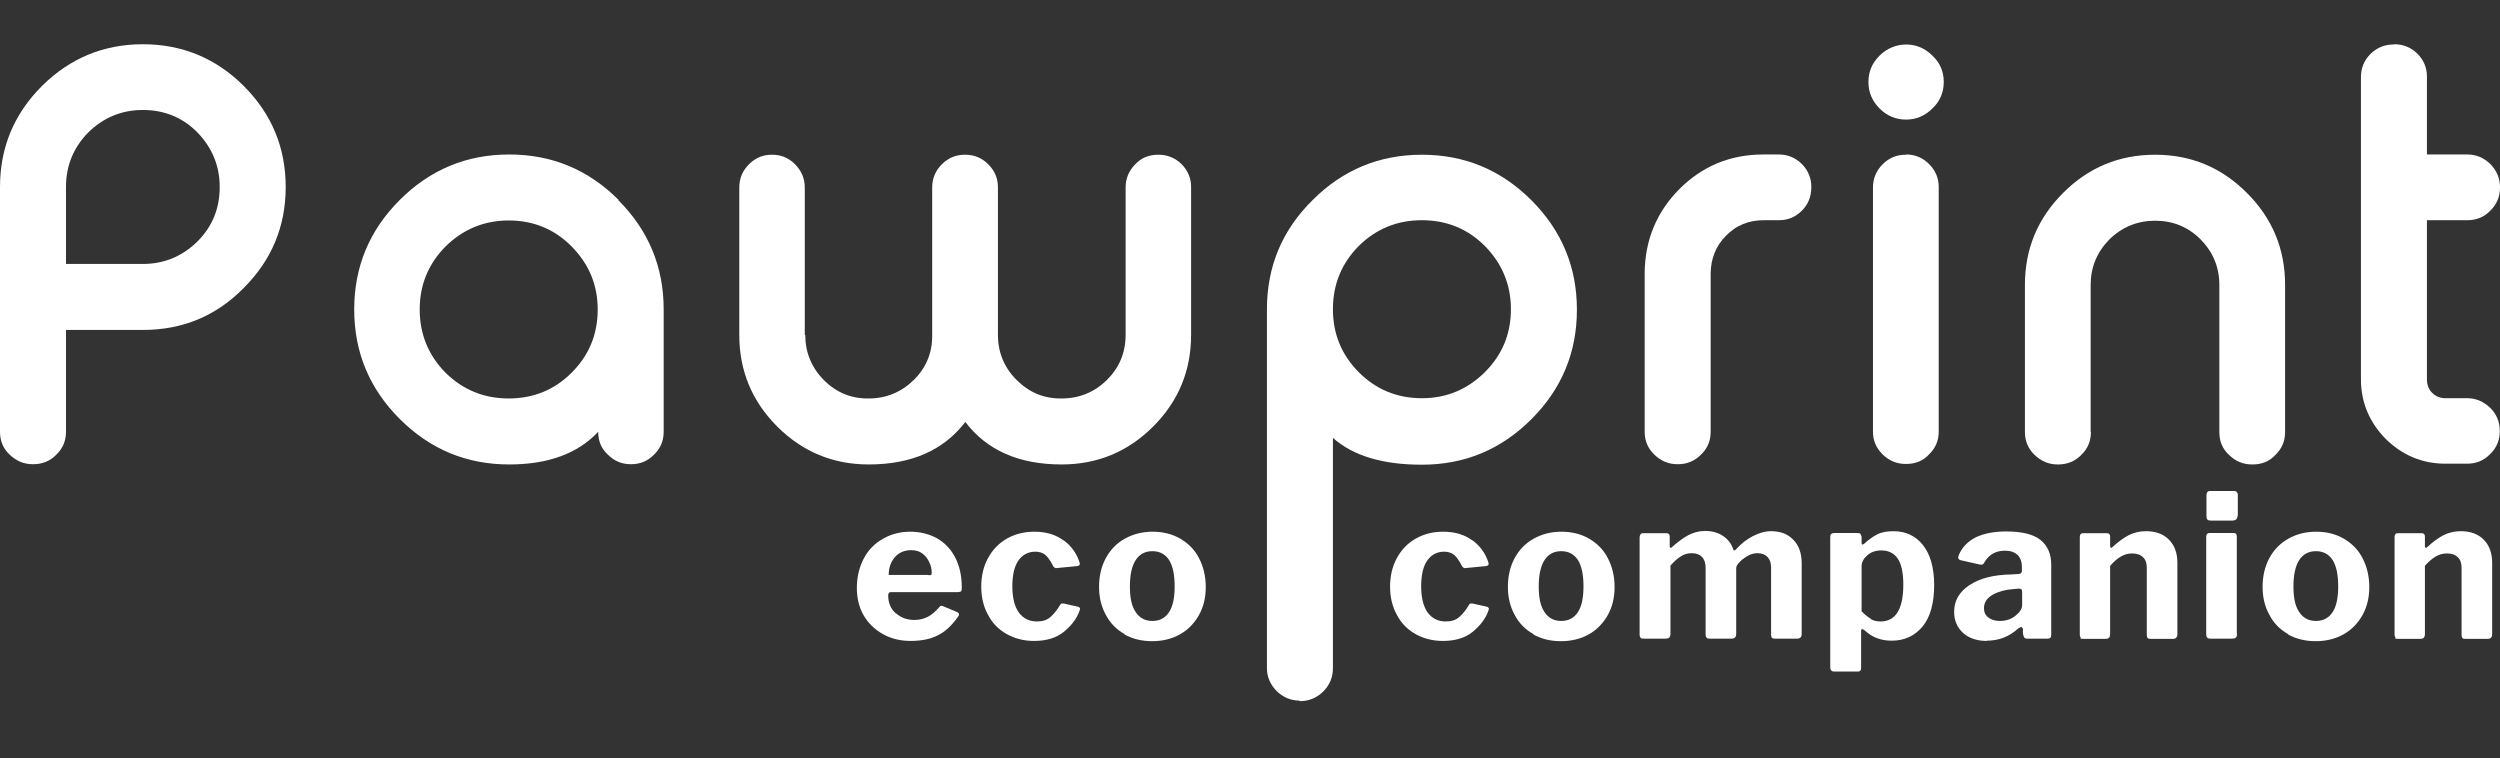
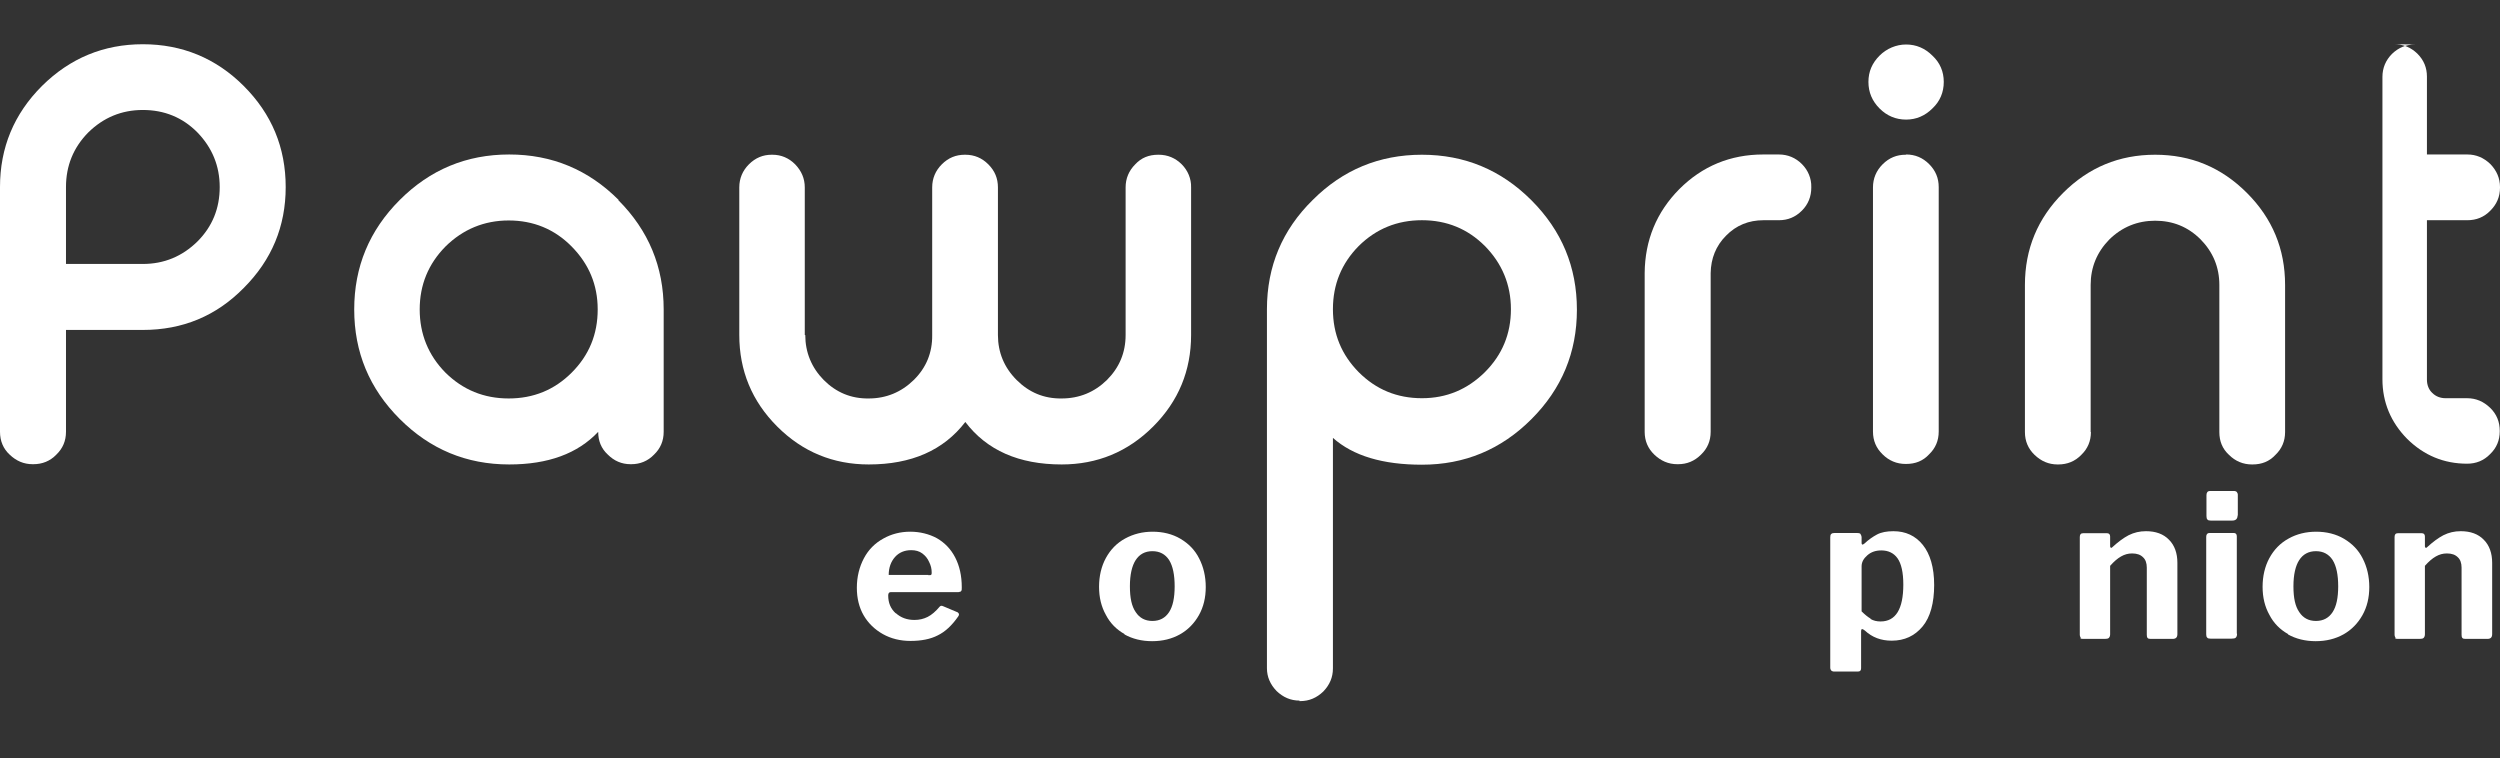
<svg xmlns="http://www.w3.org/2000/svg" viewBox="0 0 98.88 30" id="Layer_1">
  <rect x="0" y="0" width="98.88" height="30" fill="#333333" stroke="none" />
  <defs>
    <style>
      .cls-1 {
        fill: #fff;
      }

      .cls-2 {
        isolation: isolate;
      }
    </style>
  </defs>
  <path d="m2.61,13.05v4.03c0,.36-.13.66-.38.9-.25.26-.56.38-.91.38h-.03c-.35,0-.65-.13-.91-.38C.13,17.75,0,17.44,0,17.08V7.4C0,5.84.55,4.51,1.66,3.4c1.11-1.1,2.44-1.65,3.99-1.65s2.89.55,3.99,1.65c1.11,1.11,1.66,2.44,1.66,4,0,1.55-.55,2.88-1.66,3.99-1.09,1.11-2.42,1.66-3.99,1.66h-3.04Zm0-2.61h3.04c.84,0,1.56-.3,2.16-.89.59-.59.88-1.31.88-2.15s-.3-1.56-.88-2.16c-.59-.6-1.32-.89-2.16-.89s-1.56.3-2.16.89c-.59.6-.88,1.32-.88,2.16v3.04h0Z" class="cls-1" />
  <path d="m24.45,7.91c1.2,1.2,1.8,2.64,1.8,4.33v4.84c0,.36-.13.66-.38.9-.25.26-.56.38-.9.38h-.03c-.35,0-.65-.13-.9-.38-.26-.24-.38-.54-.38-.9-.81.86-1.98,1.29-3.52,1.29-1.69,0-3.13-.6-4.33-1.8-1.2-1.2-1.8-2.64-1.8-4.33s.6-3.13,1.8-4.33,2.64-1.8,4.33-1.8c1.69,0,3.13.6,4.33,1.8Zm-6.83,1.84c-.68.69-1.02,1.52-1.02,2.49s.34,1.81,1.02,2.5c.69.68,1.52,1.02,2.5,1.02s1.81-.34,2.49-1.02c.69-.69,1.03-1.52,1.03-2.5s-.35-1.8-1.03-2.49-1.52-1.03-2.49-1.03-1.81.35-2.5,1.03h0Z" class="cls-1" />
  <path d="m31.85,13.25c0,.69.25,1.29.73,1.78.49.49,1.08.74,1.78.73.69,0,1.29-.25,1.78-.73s.74-1.08.73-1.78v-5.84c0-.35.13-.66.38-.91.26-.26.56-.38.91-.38h.02c.36,0,.66.13.91.38.26.26.38.56.38.91v5.84c0,.69.25,1.29.74,1.78.49.49,1.08.74,1.78.73.7,0,1.3-.25,1.79-.73.49-.49.74-1.08.74-1.78v-5.84c0-.35.13-.66.38-.91.24-.26.54-.38.91-.38h.02c.35,0,.66.13.91.38.24.24.38.57.37.91v5.84c0,1.41-.5,2.62-1.5,3.62-1,1-2.21,1.5-3.62,1.5-1.69,0-2.96-.56-3.81-1.68-.86,1.12-2.13,1.68-3.82,1.68-1.41,0-2.62-.5-3.62-1.5-1-1-1.5-2.21-1.5-3.62v-5.84c0-.35.13-.66.38-.91.26-.26.56-.38.9-.38h.03c.35,0,.65.13.9.38.25.26.38.56.38.91v5.84h0Z" class="cls-1" />
  <path d="m51.4,27.71c-.35,0-.65-.13-.91-.38-.25-.26-.38-.56-.38-.9v-14.2c0-1.7.61-3.14,1.81-4.32,1.19-1.19,2.63-1.79,4.32-1.79s3.13.6,4.33,1.8c1.2,1.2,1.8,2.64,1.8,4.33s-.6,3.13-1.8,4.33-2.64,1.8-4.33,1.8c-1.55,0-2.72-.35-3.52-1.06v9.12c0,.35-.13.65-.38.91-.26.25-.56.38-.91.38h-.03Zm7.33-12.99c.69-.69,1.03-1.52,1.03-2.49s-.35-1.81-1.03-2.5c-.68-.68-1.51-1.02-2.49-1.02s-1.81.34-2.5,1.02c-.68.69-1.02,1.52-1.02,2.5s.34,1.8,1.02,2.49c.69.69,1.52,1.03,2.5,1.03s1.8-.35,2.49-1.03h0Z" class="cls-1" />
  <path d="m70.36,6.11c.35,0,.66.13.91.38.24.24.38.57.37.91v.02c0,.35-.12.66-.37.91-.26.26-.56.38-.91.38h-.61c-.58,0-1.08.2-1.48.61-.4.4-.6.9-.61,1.48v6.28c0,.36-.13.66-.38.9-.26.26-.56.38-.91.38h-.03c-.35,0-.65-.13-.91-.38-.25-.24-.38-.54-.38-.9v-6.28c.01-1.3.47-2.41,1.37-3.32.91-.91,2.02-1.37,3.32-1.37h.61Z" class="cls-1" />
  <path d="m75.39,4.73c-.41,0-.76-.15-1.05-.44-.29-.29-.44-.64-.44-1.05s.15-.75.44-1.04c.28-.28.66-.44,1.05-.44.4,0,.75.15,1.04.44.3.28.45.63.45,1.04s-.15.77-.45,1.05c-.29.29-.64.44-1.04.44Zm0,1.38c.36,0,.66.13.91.38.26.26.38.56.38.91v9.67c0,.36-.13.66-.38.9-.24.26-.54.38-.91.38h-.02c-.35,0-.66-.13-.91-.38-.25-.24-.38-.54-.38-.9V7.41c0-.35.13-.66.38-.91.26-.26.56-.38.91-.38h.02Z" class="cls-1" />
  <path d="m82.7,17.09c0,.36-.13.66-.38.9-.25.26-.56.38-.91.38h-.03c-.35,0-.65-.13-.91-.38-.25-.24-.38-.54-.38-.9v-5.82c0-1.42.5-2.63,1.51-3.64,1.01-1.01,2.22-1.51,3.64-1.51s2.62.5,3.63,1.51c1.01,1.01,1.51,2.22,1.51,3.64v5.82c0,.36-.13.66-.38.9-.24.26-.54.38-.91.38h-.02c-.35,0-.66-.13-.91-.38-.26-.24-.38-.54-.38-.9v-5.82c0-.7-.25-1.3-.74-1.8-.5-.5-1.1-.74-1.8-.74s-1.31.25-1.81.74c-.49.5-.74,1.1-.74,1.8v5.82Z" class="cls-1" />
-   <path d="m94.7,1.75c.35,0,.65.12.91.37.26.26.38.56.38.91v3.08h1.6c.35,0,.65.13.91.38.25.26.38.56.38.91v.02c0,.36-.13.66-.38.91-.25.26-.56.38-.91.38h-1.6v6.31c0,.2.07.39.21.52.14.14.32.21.53.21h.85c.35,0,.65.13.91.38s.38.56.38.91v.02c0,.36-.13.66-.38.9-.25.26-.56.38-.91.38h-.85c-.92,0-1.71-.33-2.37-.98-.65-.66-.98-1.45-.98-2.36V3.04c0-.35.13-.66.38-.91.26-.25.56-.37.91-.37h.03Z" class="cls-1" />
+   <path d="m94.7,1.75c.35,0,.65.12.91.37.26.26.38.56.38.91v3.08h1.6c.35,0,.65.13.91.38.25.26.38.56.38.91v.02c0,.36-.13.66-.38.91-.25.26-.56.38-.91.38h-1.6v6.31c0,.2.07.39.21.52.14.14.32.21.53.21h.85c.35,0,.65.13.91.38s.38.56.38.91v.02c0,.36-.13.66-.38.9-.25.26-.56.38-.91.38c-.92,0-1.71-.33-2.37-.98-.65-.66-.98-1.45-.98-2.36V3.04c0-.35.13-.66.38-.91.26-.25.56-.37.91-.37h.03Z" class="cls-1" />
  <g class="cls-2">
    <path d="m35.43,24.25c.2.18.44.27.74.27.19,0,.36-.04.52-.12s.32-.22.48-.41c.02-.02.04-.03.06-.03.02,0,.04,0,.08.02l.57.24s.05.04.05.08c0,.03-.01.05-.03.08-.25.36-.52.61-.81.75-.29.15-.65.22-1.08.22-.4,0-.77-.09-1.09-.27-.32-.18-.58-.43-.76-.74s-.27-.68-.27-1.09c0-.44.1-.83.28-1.17s.44-.6.77-.78c.32-.18.68-.27,1.06-.27s.75.09,1.06.26c.31.18.55.43.72.76.17.33.26.72.26,1.18,0,.07,0,.12-.02.14-.01.03-.05.04-.11.05h-2.68c-.06,0-.1.04-.1.13,0,.3.1.53.3.71Zm1.29-1.5c.06,0,.1,0,.11-.02.02-.01.02-.04.02-.09,0-.14-.03-.27-.1-.41-.06-.14-.15-.25-.27-.34-.12-.09-.27-.13-.44-.13-.26,0-.48.09-.64.27s-.25.42-.25.71h1.57Z" class="cls-1" />
-     <path d="m42.07,21.37c.31.23.51.52.62.85.01.04.02.07.02.08,0,.05-.04.08-.11.09l-.83.08h-.02s-.08-.03-.1-.09c-.1-.19-.19-.33-.29-.42-.1-.09-.24-.14-.41-.14-.28,0-.51.12-.67.35-.16.23-.24.57-.24,1.02s.09.81.26,1.04c.17.23.41.35.71.35.22,0,.39-.05.53-.17s.27-.28.4-.5c.02-.03.03-.04.05-.04.02,0,.05,0,.08,0l.58.13s.07.03.07.08l-.02.07c-.1.3-.31.58-.61.83-.3.25-.7.37-1.19.37-.4,0-.76-.09-1.08-.27s-.57-.43-.74-.76c-.18-.32-.27-.7-.27-1.12s.09-.8.27-1.13.43-.59.75-.77.68-.27,1.08-.27c.47,0,.86.12,1.16.35Z" class="cls-1" />
    <path d="m44.48,25.08c-.32-.18-.57-.43-.74-.76-.18-.32-.27-.69-.27-1.11s.09-.81.27-1.14c.18-.33.43-.59.76-.77s.69-.27,1.09-.27.78.09,1.1.28c.32.19.57.44.74.78.17.33.26.71.26,1.13s-.09.79-.27,1.11c-.18.32-.43.58-.75.76s-.69.27-1.1.27c-.41,0-.78-.09-1.1-.27Zm1.76-.87c.15-.23.22-.57.22-1.02s-.07-.8-.22-1.04c-.15-.23-.37-.35-.66-.35s-.51.12-.66.35c-.15.23-.23.58-.23,1.04s.07.79.23,1.02c.15.23.37.35.66.35.29,0,.51-.12.66-.35Z" class="cls-1" />
  </g>
  <g class="cls-2">
-     <path d="m58.24,21.37c.31.23.51.52.62.85.01.04.02.07.02.08,0,.05-.04.08-.11.09l-.83.08h-.02s-.08-.03-.1-.09c-.1-.19-.19-.33-.29-.42-.1-.09-.24-.14-.41-.14-.28,0-.51.12-.67.35-.16.23-.24.57-.24,1.02s.09.81.26,1.04c.17.23.41.35.71.35.22,0,.39-.05.53-.17s.27-.28.4-.5c.02-.03.03-.04.05-.04.02,0,.05,0,.08,0l.58.13s.07.03.07.08l-.02.07c-.1.3-.31.58-.61.83-.3.25-.7.37-1.19.37-.4,0-.76-.09-1.08-.27s-.57-.43-.74-.76c-.18-.32-.27-.7-.27-1.12s.09-.8.27-1.13.43-.59.75-.77.68-.27,1.08-.27c.47,0,.86.12,1.16.35Z" class="cls-1" />
-     <path d="m60.65,25.08c-.32-.18-.57-.43-.74-.76-.18-.32-.27-.69-.27-1.11s.09-.81.27-1.14c.18-.33.43-.59.76-.77s.69-.27,1.09-.27.78.09,1.1.28c.32.19.57.44.74.78.17.33.26.71.26,1.13s-.09.79-.27,1.11c-.18.32-.43.58-.75.76s-.69.27-1.1.27c-.42,0-.78-.09-1.1-.27Zm1.76-.87c.15-.23.22-.57.22-1.02s-.07-.8-.22-1.04c-.15-.23-.37-.35-.66-.35s-.51.12-.66.35c-.15.23-.23.58-.23,1.04s.07.79.23,1.02c.15.23.37.35.66.35.29,0,.51-.12.66-.35Z" class="cls-1" />
-     <path d="m64.89,25.23s-.04-.06-.04-.12v-3.87s.01-.08.04-.11c.02-.03.05-.04.09-.04h.94c.08,0,.12.05.12.13v.39s.01.06.04.06c.02,0,.03-.01.05-.03.22-.2.44-.36.64-.47.21-.11.43-.17.67-.17.28,0,.52.07.71.2.2.13.33.31.41.54,0,.02.02.03.03.03.02,0,.05-.01.07-.04.2-.22.41-.39.66-.52s.49-.2.73-.2c.37,0,.66.11.88.34.22.22.33.54.33.93v2.79c0,.13-.06.19-.19.19h-.87c-.06,0-.1-.01-.12-.04-.02-.02-.03-.06-.03-.12v-2.66c0-.17-.05-.31-.14-.41-.1-.1-.23-.15-.4-.15-.14,0-.28.04-.41.12s-.25.17-.34.28c-.03.04-.05.07-.07.1-.01.03-.02.07-.02.12v2.57c0,.13-.06.19-.19.19h-.87c-.05,0-.09-.01-.11-.04-.02-.02-.04-.06-.04-.12v-2.66c0-.17-.05-.31-.14-.41-.1-.1-.23-.15-.41-.15-.15,0-.3.04-.42.12-.13.08-.27.2-.42.37v2.71c0,.06-.02.11-.05.14-.03.03-.08.04-.16.04h-.84c-.06,0-.1,0-.13-.03Z" class="cls-1" />
    <path d="m73.59,21.13s.04.06.04.12v.24s.01.05.03.05c.02,0,.04-.01.08-.04.16-.15.33-.27.5-.36s.39-.13.65-.13c.48,0,.87.18,1.16.54s.45.89.45,1.59-.15,1.27-.46,1.64-.71.56-1.22.56c-.42,0-.77-.13-1.06-.4-.05-.04-.09-.06-.11-.06-.03,0-.04.04-.04.11v1.44c0,.09-.04.13-.12.13h-.97s-.07-.01-.09-.04c-.02-.02-.04-.06-.04-.11v-5.16c0-.06.01-.11.04-.13.03-.03.07-.04.14-.04h.87c.07,0,.11.01.14.03Zm.39,3.35c.12.07.25.1.4.1.6,0,.9-.49.9-1.46,0-.48-.08-.83-.23-1.04-.15-.21-.37-.31-.64-.31-.22,0-.4.06-.55.19s-.23.27-.23.44v1.78c.12.12.24.22.36.29Z" class="cls-1" />
-     <path d="m78.58,25.35c-.39,0-.71-.11-.94-.32s-.35-.49-.35-.83c0-.44.2-.79.61-1.06s.96-.41,1.67-.42l.28-.02s.06,0,.08-.03c.02-.02.04-.05.04-.08v-.17c0-.2-.06-.36-.17-.47-.12-.11-.28-.17-.5-.17-.37,0-.64.16-.82.47-.02.05-.05.08-.1.08-.03,0-.05,0-.07,0l-.79-.18s-.07-.04-.07-.09c0-.03.01-.07.03-.12.13-.3.35-.53.67-.69.32-.15.72-.23,1.2-.23.62,0,1.08.11,1.36.34s.42.55.42.97v2.76c0,.06-.01.11-.03.13-.02.03-.06.04-.12.04h-.81c-.05,0-.09-.02-.11-.05s-.04-.09-.05-.17v-.17s-.03-.07-.07-.07c-.02,0-.06.02-.12.06-.35.32-.76.48-1.24.48Zm1.37-2.04s-.05-.03-.1-.03l-.22.02c-.3.02-.57.09-.81.22-.23.13-.35.31-.35.53,0,.16.05.28.17.37.11.09.26.14.46.14.24,0,.45-.07.62-.21.17-.14.26-.27.26-.42v-.51s0-.08-.02-.1Z" class="cls-1" />
    <path d="m82.3,25.23s-.04-.06-.04-.12v-3.87c0-.1.04-.15.13-.15h.95c.08,0,.12.05.12.13v.39s.01.06.04.06c.02,0,.03-.01.05-.03.22-.2.43-.36.64-.47.22-.11.44-.16.69-.16.38,0,.69.11.91.34.22.22.33.53.33.91v2.82c0,.13-.06.19-.19.19h-.87c-.06,0-.1-.01-.12-.04-.02-.02-.03-.06-.03-.12v-2.66c0-.18-.05-.32-.15-.41-.1-.1-.24-.15-.43-.15-.16,0-.3.04-.44.12s-.28.2-.43.37v2.71c0,.06-.02.11-.05.14-.03.03-.08.04-.16.04h-.84c-.06,0-.1,0-.13-.03Z" class="cls-1" />
    <path d="m88.5,20.39c0,.13-.07.2-.21.2h-.85c-.06,0-.11-.01-.13-.04-.03-.03-.04-.07-.04-.14v-.83c0-.1.05-.16.13-.16h.98s.07.01.09.04c.02.03.04.06.04.11v.82Zm-.02,4.68c0,.07-.02.12-.05.15s-.09.04-.17.04h-.83c-.06,0-.11-.01-.13-.04-.03-.03-.04-.07-.04-.13v-3.86c0-.1.05-.15.13-.15h.96c.08,0,.12.05.12.13v3.85Z" class="cls-1" />
    <path d="m90.5,25.08c-.32-.18-.57-.43-.74-.76-.18-.32-.27-.69-.27-1.11s.09-.81.27-1.14c.18-.33.43-.59.76-.77.32-.18.69-.27,1.09-.27s.78.09,1.1.28c.32.19.57.44.74.78.17.33.26.71.26,1.13s-.09.79-.27,1.11-.43.58-.75.76-.69.27-1.1.27c-.41,0-.78-.09-1.1-.27Zm1.76-.87c.15-.23.22-.57.22-1.02s-.07-.8-.22-1.04c-.15-.23-.37-.35-.66-.35s-.51.12-.66.35-.23.58-.23,1.04.07.79.23,1.02c.15.23.37.35.66.35.29,0,.51-.12.66-.35Z" class="cls-1" />
    <path d="m94.75,25.23s-.04-.06-.04-.12v-3.87c0-.1.04-.15.13-.15h.95c.08,0,.12.05.12.13v.39s.01.06.04.06c.02,0,.03-.01.05-.03.22-.2.43-.36.64-.47.22-.11.44-.16.69-.16.38,0,.69.11.91.34.22.22.33.53.33.91v2.82c0,.13-.06.19-.19.19h-.87c-.06,0-.1-.01-.12-.04-.02-.02-.03-.06-.03-.12v-2.66c0-.18-.05-.32-.15-.41-.1-.1-.24-.15-.43-.15-.16,0-.3.04-.44.12s-.28.2-.43.37v2.71c0,.06-.02.11-.05.14-.03.03-.08.04-.16.04h-.84c-.06,0-.1,0-.13-.03Z" class="cls-1" />
  </g>
</svg>